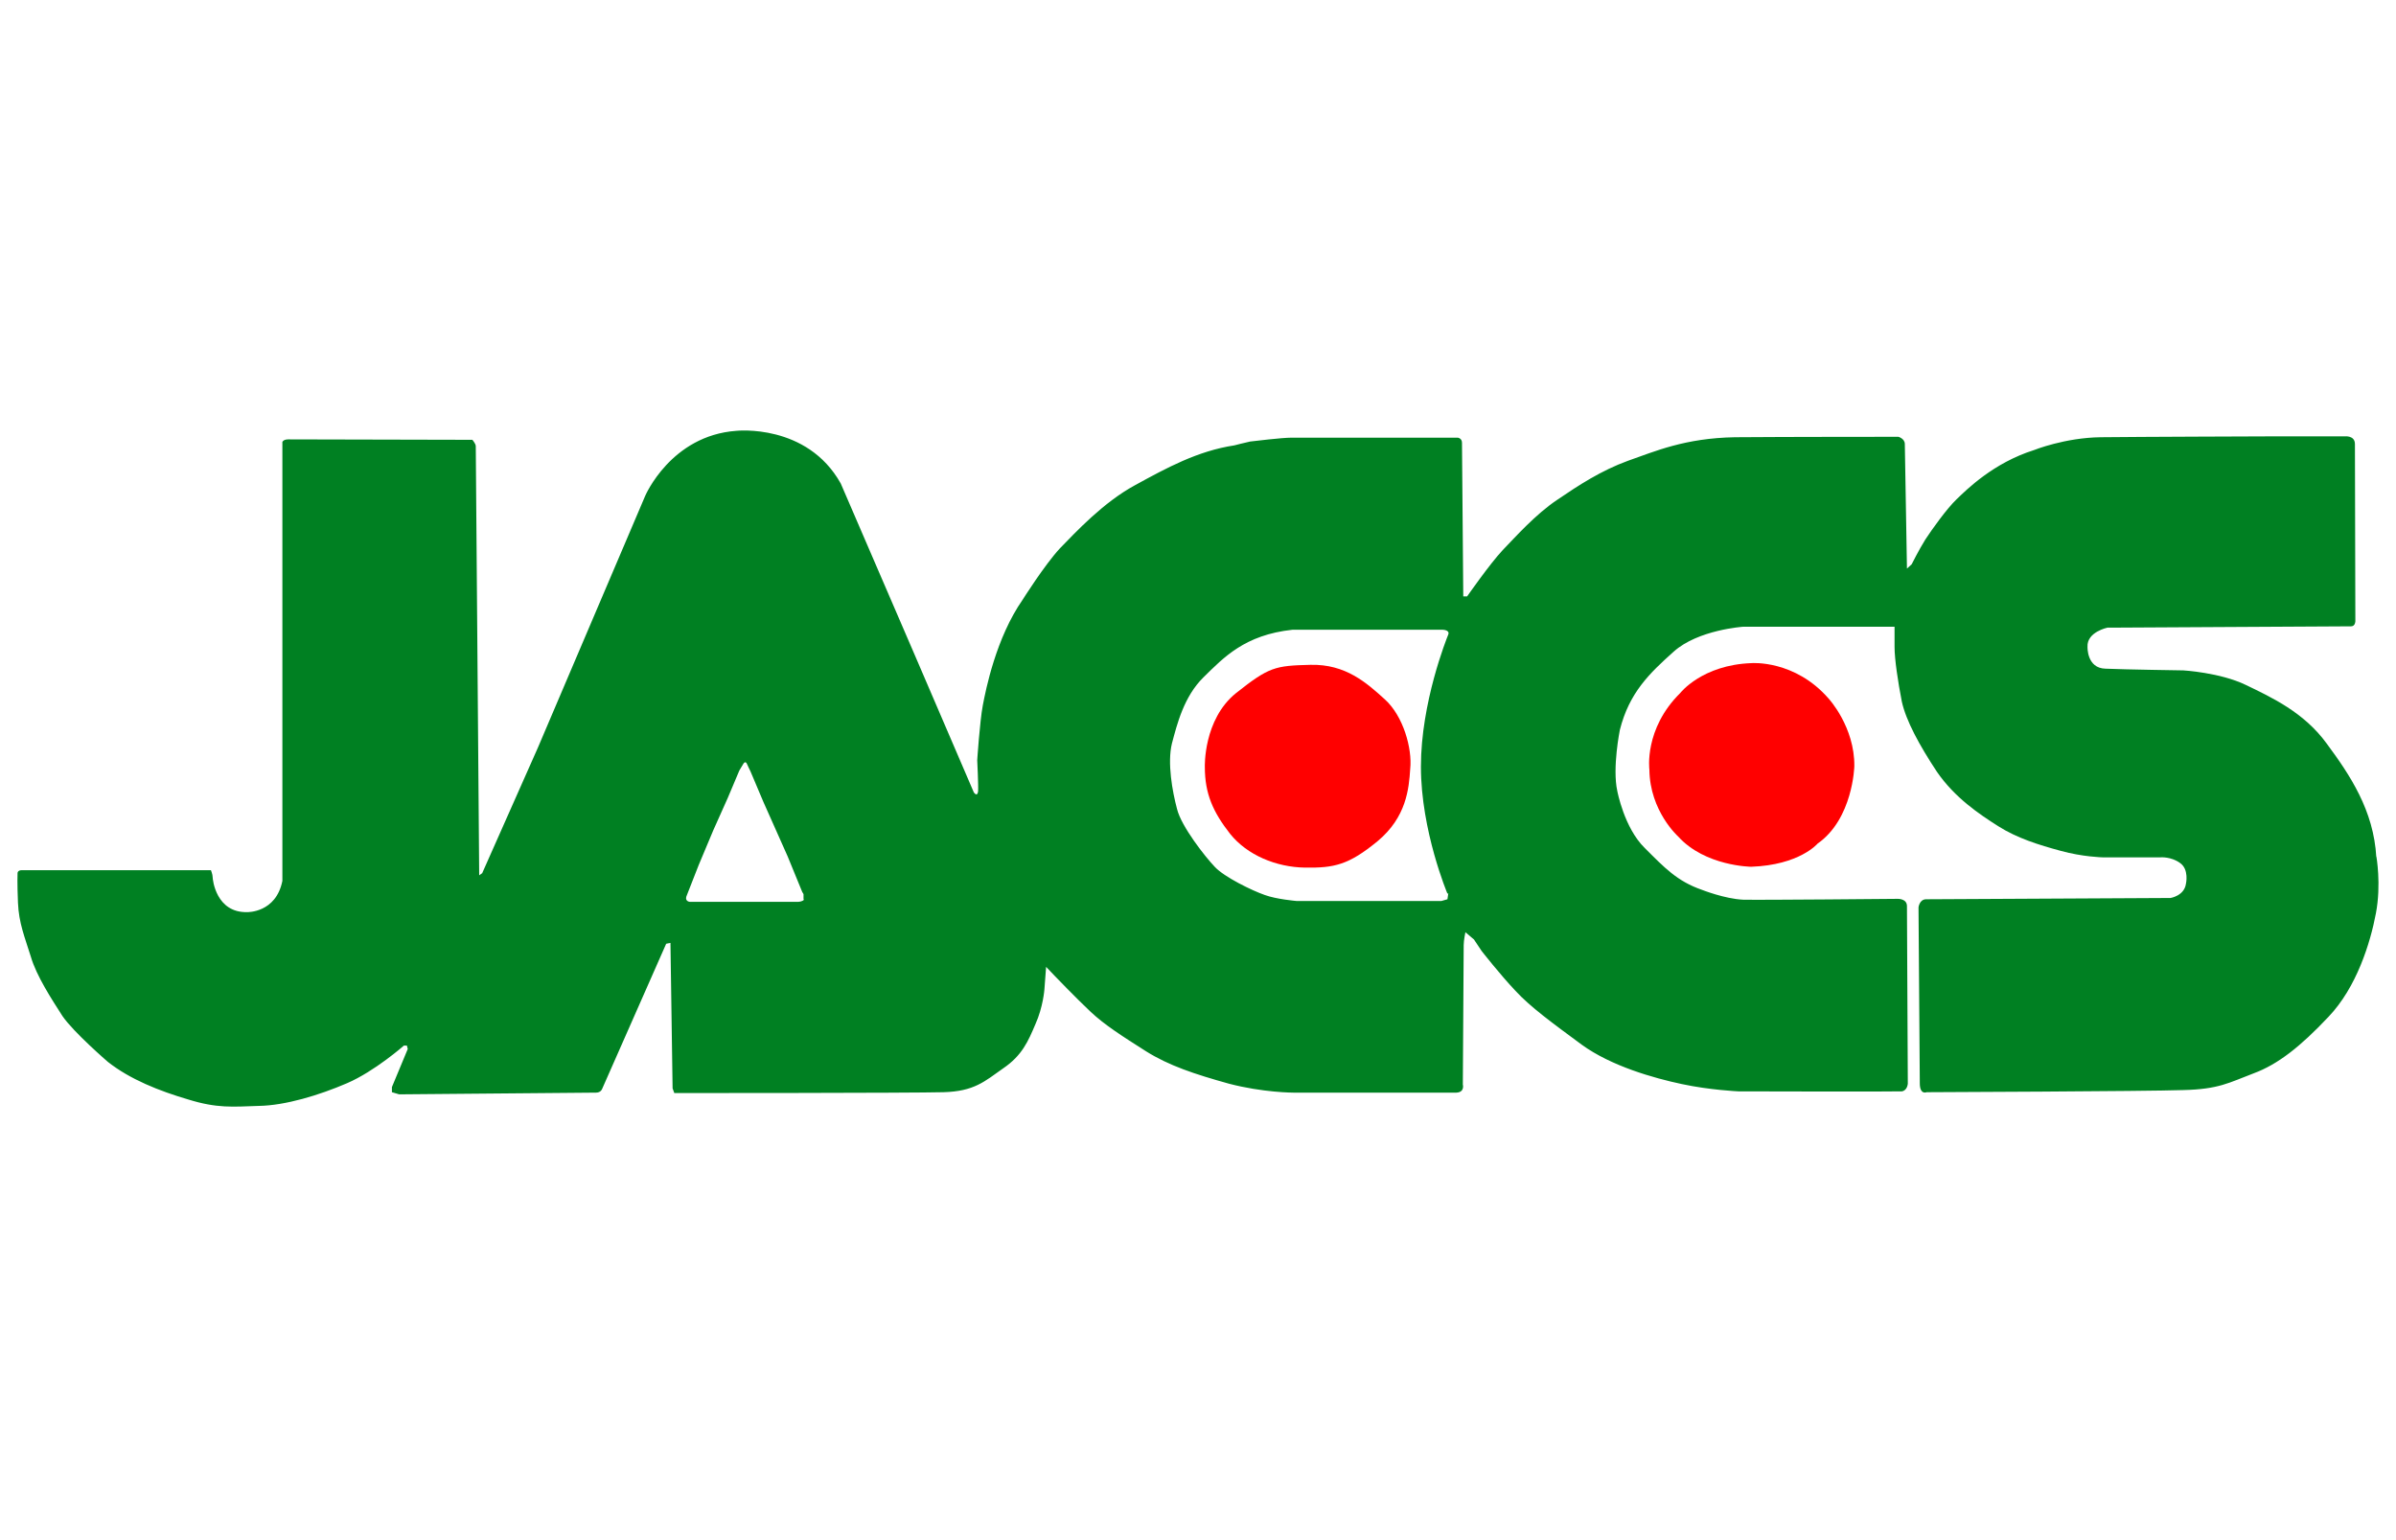
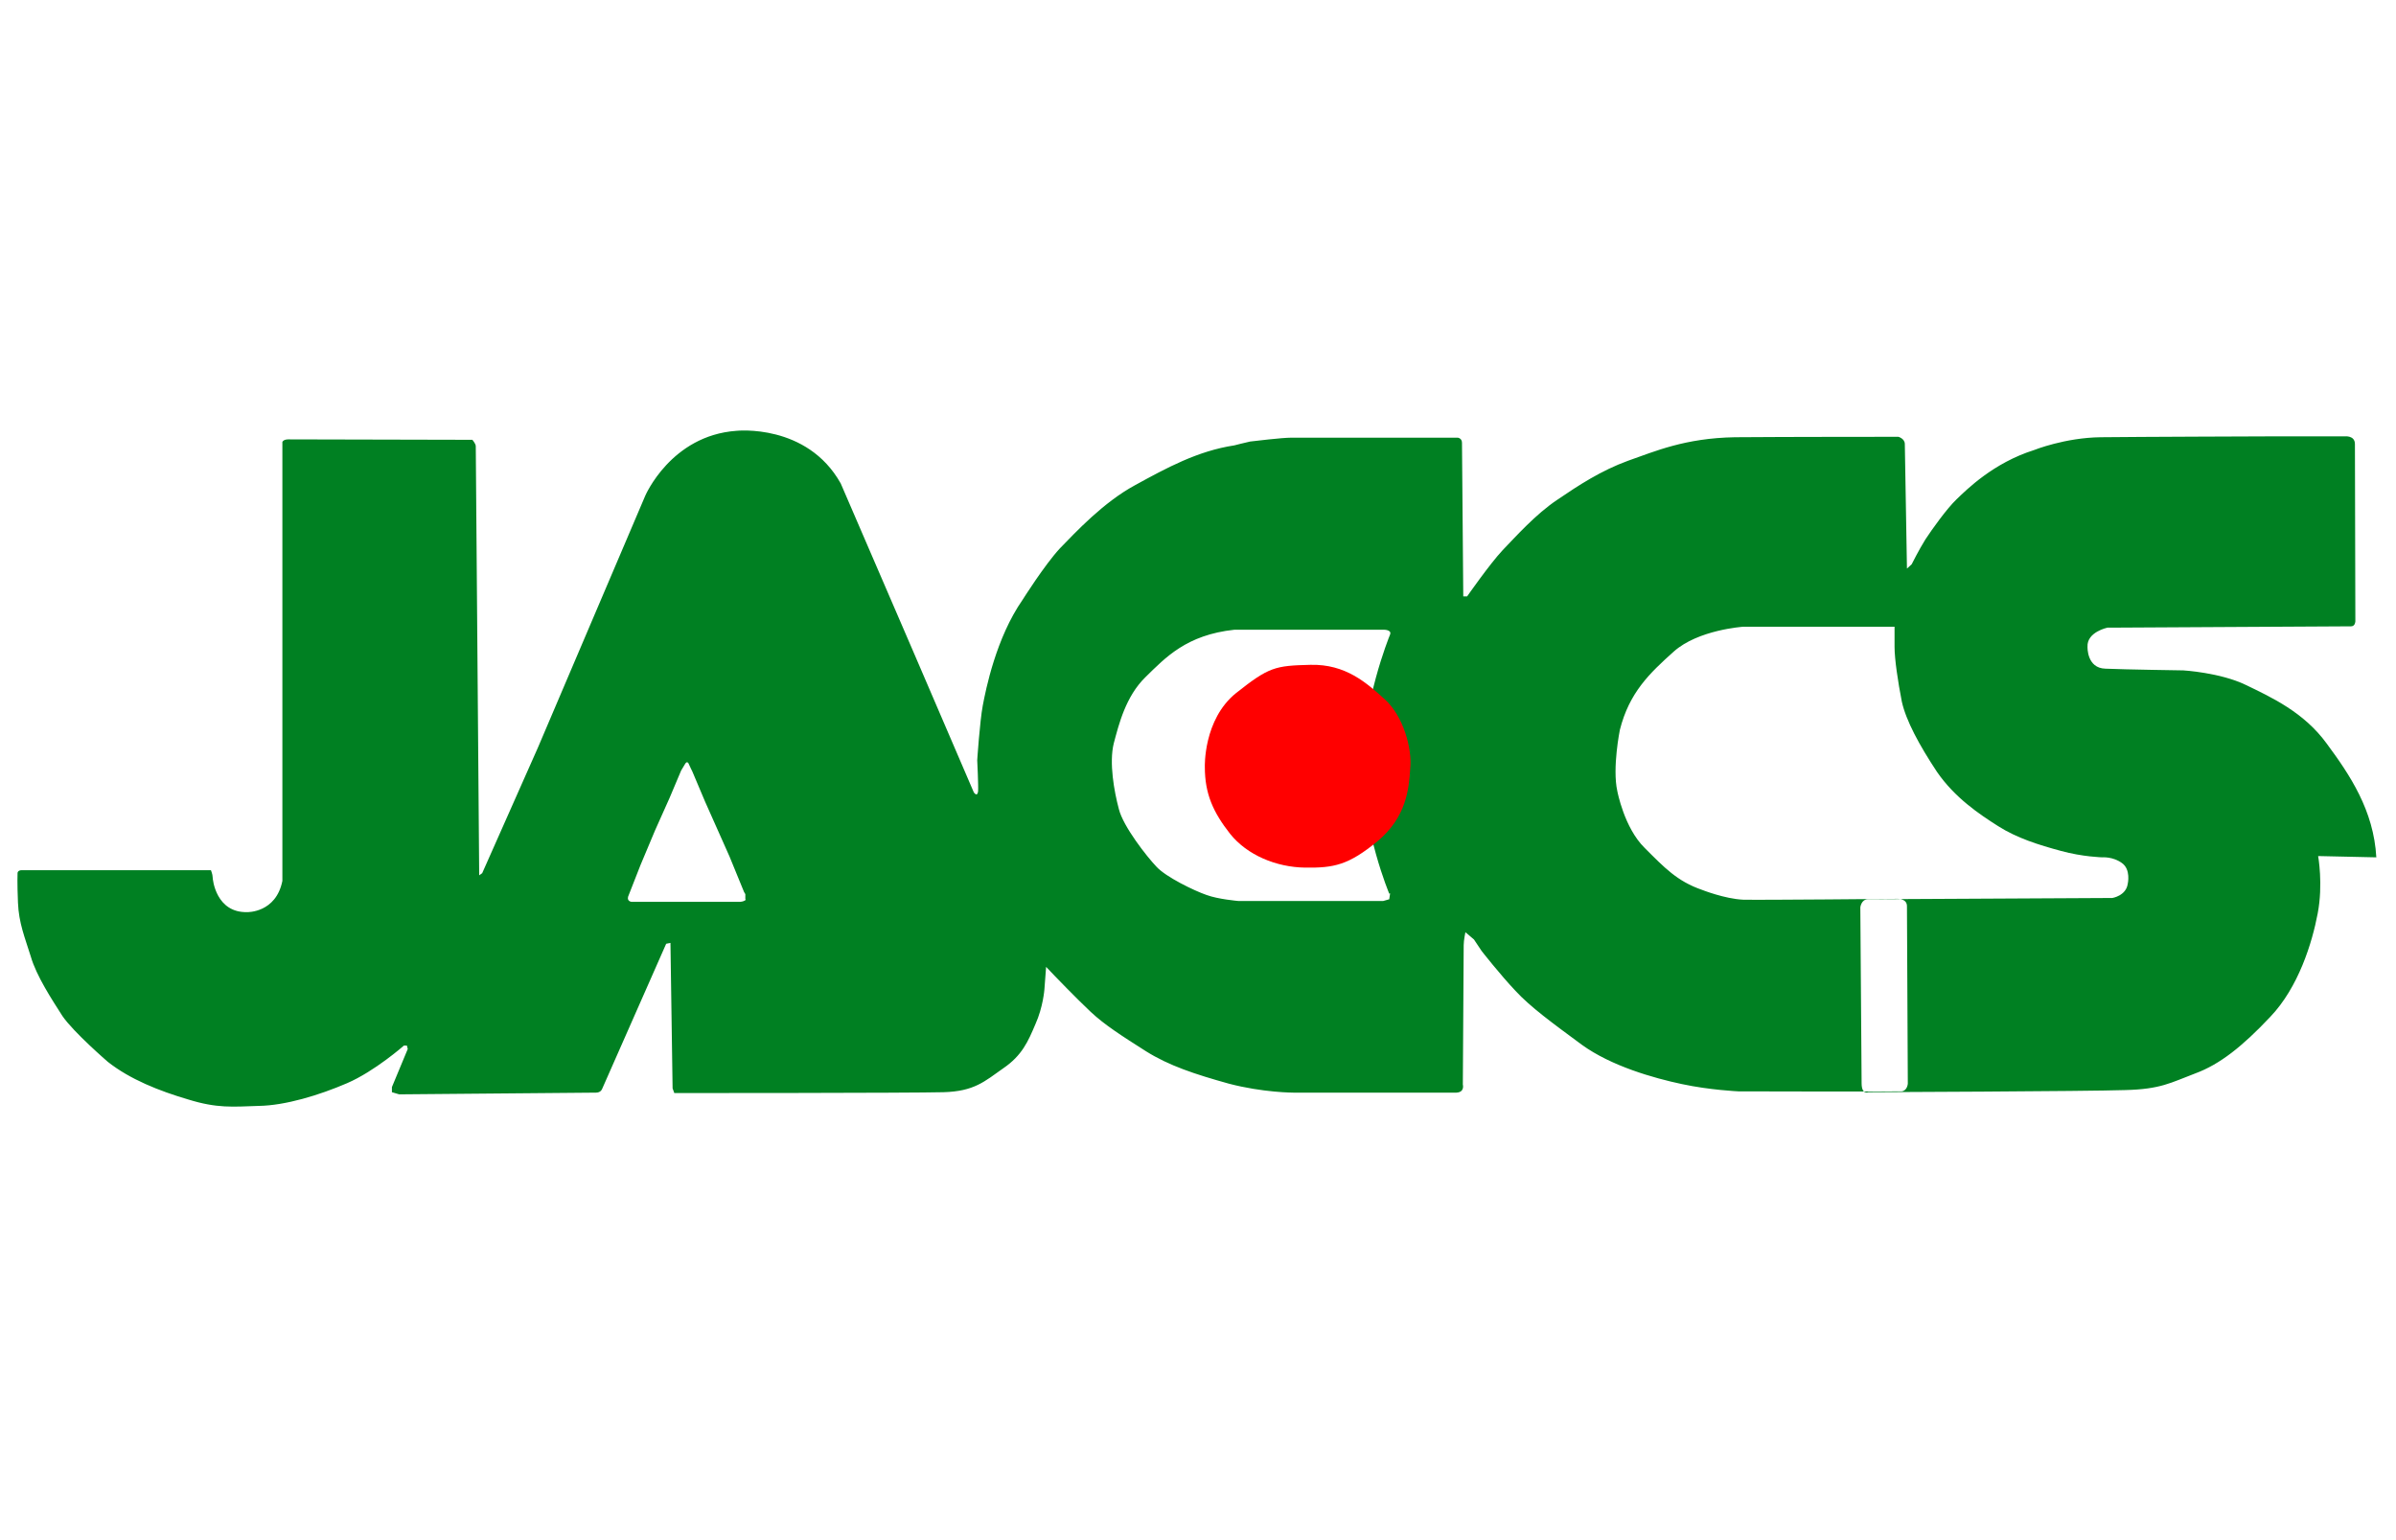
<svg xmlns="http://www.w3.org/2000/svg" id="_レイヤー_2" viewBox="0 0 56 36">
  <defs>
    <style>.cls-1{fill:none;}.cls-2{fill:red;}.cls-2,.cls-3{fill-rule:evenodd;}.cls-3{fill:#008022;}</style>
  </defs>
  <g id="_レイヤー_1-2">
    <g>
-       <rect class="cls-1" width="56" height="36" />
      <g>
-         <path class="cls-3" d="M55.54,20.04c-.06-1.1-.62-1.93-1.16-2.66-.53-.73-1.29-1.08-1.89-1.37-.6-.29-1.46-.34-1.46-.34,0,0-1.38-.02-1.82-.04-.44-.01-.42-.51-.42-.51-.02-.35,.47-.45,.47-.45h.27s5.31-.03,5.42-.03c.1,0,.1-.12,.1-.12,0,0-.01-3.93-.01-4.14s-.24-.18-.24-.18h-1.82s-3.04,.01-3.88,.02c-.84,.01-1.56,.3-1.56,.3-.95,.3-1.57,.92-1.81,1.15-.23,.22-.58,.71-.73,.94-.15,.24-.32,.58-.32,.58l-.11,.1s-.05-2.78-.05-2.91-.15-.17-.15-.17c0,0-2.65,0-3.82,.01-1.17,.02-1.87,.33-2.5,.55-.63,.23-1.15,.57-1.65,.91-.51,.34-.98,.87-1.28,1.18-.3,.32-.83,1.08-.83,1.08h-.09s-.03-3.48-.03-3.59-.1-.12-.1-.12h-.24s-3.4,0-3.64,0-.87,.08-.97,.09c-.1,.02-.37,.09-.37,.09-.86,.13-1.59,.53-2.32,.93-.74,.4-1.39,1.1-1.76,1.48-.36,.39-.87,1.2-.87,1.2-.62,.89-.86,2.1-.93,2.47-.07,.37-.13,1.28-.13,1.28,0,0,.03,.59,.02,.73-.02,.14-.1,.02-.1,.02l-1.41-3.28-1.7-3.94c-.79-1.41-2.44-1.23-2.44-1.23-1.53,.11-2.13,1.52-2.13,1.52l-.49,1.15-2.02,4.74-1.3,2.93-.07,.05s-.08-9.97-.08-10.03c0-.06-.08-.15-.08-.15,0,0-4.17-.01-4.3-.01-.12,0-.14,.06-.14,.06v10.26c-.15,.75-.82,.73-.82,.73-.73,.02-.81-.76-.81-.82s-.04-.16-.04-.16H.51c-.11,0-.1,.08-.1,.08,0,0-.01,.2,.01,.68,.02,.48,.16,.81,.3,1.26,.13,.45,.49,1,.74,1.39,.26,.38,1.06,1.07,1.06,1.07,.52,.41,1.2,.68,1.88,.88,.68,.21,1.03,.17,1.65,.15,.62-.01,1.41-.25,2.06-.53,.65-.28,1.33-.88,1.33-.88h.07s.02,.08,.02,.08l-.37,.89v.12s.17,.05,.17,.05c0,0,4.48-.04,4.6-.04,.11,0,.14-.08,.14-.08l1.5-3.4,.1-.02,.05,3.4,.04,.11s5.57,0,6.29-.02c.72-.02,.96-.25,1.4-.56,.44-.3,.58-.63,.75-1.03,.18-.4,.21-.81,.21-.81l.04-.53,.2,.21s.51,.53,.84,.84c.33,.31,.74,.57,1.29,.92,.54,.34,1.15,.54,1.94,.76,.8,.21,1.51,.21,1.51,.21h.96s2.65,0,2.85,0c.2-.01,.15-.19,.15-.19,0,0,.02-3.16,.02-3.26,0-.11,.04-.3,.04-.3l.2,.17,.18,.27s.43,.55,.79,.93c.35,.38,.86,.75,1.55,1.26,.69,.5,1.68,.78,2.34,.92,.65,.14,1.32,.17,1.32,.17,0,0,3.67,.01,3.82,0,.13-.02,.14-.18,.14-.18,0,0-.02-3.97-.02-4.15s-.22-.17-.22-.17c0,0-3.18,.03-3.61,.02-.43-.02-.96-.23-.96-.23-.58-.2-.88-.52-1.34-.98-.48-.47-.64-1.33-.64-1.33-.12-.54,.06-1.43,.06-1.43,.22-.87,.69-1.32,1.26-1.83,.57-.51,1.62-.58,1.62-.58h3.54v.47c0,.29,.08,.82,.17,1.28,.1,.45,.41,1.02,.82,1.64,.42,.61,.99,.99,1.43,1.27,.44,.28,.95,.44,1.47,.58,.51,.14,.97,.15,.97,.15h1.36s.24-.02,.45,.13c.22,.15,.14,.49,.14,.49-.04,.28-.36,.33-.36,.33,0,0-5.55,.03-5.71,.03s-.18,.19-.18,.19c0,0,.03,3.83,.03,4.11s.16,.21,.16,.21c0,0,5.17-.02,6-.05,.83-.02,1.06-.17,1.64-.39,.57-.21,1.1-.63,1.75-1.32,.66-.69,.98-1.73,1.11-2.42,.13-.68,.01-1.34,.01-1.34m-36.75,1.02s-.02,.04-.13,.05c-.11,0-2.54,0-2.54,0,0,0-.11-.01-.08-.12l.29-.74,.34-.81,.34-.76,.27-.64,.09-.15s.04-.08,.08-.02c.03,.07,.09,.19,.09,.19l.3,.71,.57,1.28,.34,.83,.03,.05v.12Zm15.06-.15l-.02,.14-.14,.04h-3.39s-.47-.04-.74-.14c-.29-.1-.95-.42-1.17-.66-.22-.23-.78-.94-.88-1.35-.11-.41-.23-1.08-.12-1.53,.12-.45,.28-1.1,.74-1.55,.47-.46,.96-.99,2.08-1.11h3.5s.18,0,.14,.11c-.04,.1-.64,1.59-.64,3.09s.62,2.97,.62,2.97" />
-         <path class="cls-2" d="M40.94,15.5c-1.16,.04-1.67,.7-1.67,.7-.85,.84-.72,1.79-.72,1.79,.01,.97,.67,1.56,.67,1.56,.63,.7,1.71,.71,1.71,.71,1.13-.04,1.55-.54,1.55-.54,.83-.58,.86-1.81,.86-1.81,.01-.92-.6-1.58-.6-1.58-.79-.91-1.8-.83-1.8-.83" />
+         <path class="cls-3" d="M55.54,20.04c-.06-1.1-.62-1.93-1.16-2.66-.53-.73-1.29-1.08-1.89-1.37-.6-.29-1.46-.34-1.46-.34,0,0-1.38-.02-1.82-.04-.44-.01-.42-.51-.42-.51-.02-.35,.47-.45,.47-.45h.27s5.31-.03,5.42-.03c.1,0,.1-.12,.1-.12,0,0-.01-3.93-.01-4.14s-.24-.18-.24-.18h-1.82s-3.04,.01-3.88,.02c-.84,.01-1.56,.3-1.56,.3-.95,.3-1.57,.92-1.81,1.15-.23,.22-.58,.71-.73,.94-.15,.24-.32,.58-.32,.58l-.11,.1s-.05-2.78-.05-2.91-.15-.17-.15-.17c0,0-2.65,0-3.82,.01-1.17,.02-1.87,.33-2.5,.55-.63,.23-1.15,.57-1.65,.91-.51,.34-.98,.87-1.28,1.18-.3,.32-.83,1.08-.83,1.08h-.09s-.03-3.48-.03-3.59-.1-.12-.1-.12h-.24s-3.4,0-3.64,0-.87,.08-.97,.09c-.1,.02-.37,.09-.37,.09-.86,.13-1.59,.53-2.32,.93-.74,.4-1.39,1.1-1.76,1.48-.36,.39-.87,1.2-.87,1.2-.62,.89-.86,2.1-.93,2.47-.07,.37-.13,1.28-.13,1.28,0,0,.03,.59,.02,.73-.02,.14-.1,.02-.1,.02l-1.41-3.28-1.7-3.94c-.79-1.41-2.44-1.23-2.44-1.23-1.53,.11-2.13,1.52-2.13,1.52l-.49,1.15-2.02,4.74-1.3,2.93-.07,.05s-.08-9.97-.08-10.03c0-.06-.08-.15-.08-.15,0,0-4.17-.01-4.3-.01-.12,0-.14,.06-.14,.06v10.26c-.15,.75-.82,.73-.82,.73-.73,.02-.81-.76-.81-.82s-.04-.16-.04-.16H.51c-.11,0-.1,.08-.1,.08,0,0-.01,.2,.01,.68,.02,.48,.16,.81,.3,1.26,.13,.45,.49,1,.74,1.39,.26,.38,1.06,1.07,1.06,1.07,.52,.41,1.2,.68,1.88,.88,.68,.21,1.03,.17,1.65,.15,.62-.01,1.41-.25,2.06-.53,.65-.28,1.33-.88,1.33-.88h.07s.02,.08,.02,.08l-.37,.89v.12s.17,.05,.17,.05c0,0,4.48-.04,4.6-.04,.11,0,.14-.08,.14-.08l1.5-3.4,.1-.02,.05,3.4,.04,.11s5.57,0,6.29-.02c.72-.02,.96-.25,1.4-.56,.44-.3,.58-.63,.75-1.03,.18-.4,.21-.81,.21-.81l.04-.53,.2,.21s.51,.53,.84,.84c.33,.31,.74,.57,1.29,.92,.54,.34,1.15,.54,1.94,.76,.8,.21,1.51,.21,1.51,.21h.96s2.65,0,2.85,0c.2-.01,.15-.19,.15-.19,0,0,.02-3.16,.02-3.26,0-.11,.04-.3,.04-.3l.2,.17,.18,.27s.43,.55,.79,.93c.35,.38,.86,.75,1.55,1.26,.69,.5,1.68,.78,2.34,.92,.65,.14,1.32,.17,1.32,.17,0,0,3.67,.01,3.82,0,.13-.02,.14-.18,.14-.18,0,0-.02-3.97-.02-4.15s-.22-.17-.22-.17c0,0-3.18,.03-3.61,.02-.43-.02-.96-.23-.96-.23-.58-.2-.88-.52-1.34-.98-.48-.47-.64-1.33-.64-1.33-.12-.54,.06-1.43,.06-1.43,.22-.87,.69-1.32,1.26-1.83,.57-.51,1.62-.58,1.62-.58h3.54v.47c0,.29,.08,.82,.17,1.28,.1,.45,.41,1.02,.82,1.64,.42,.61,.99,.99,1.43,1.27,.44,.28,.95,.44,1.47,.58,.51,.14,.97,.15,.97,.15s.24-.02,.45,.13c.22,.15,.14,.49,.14,.49-.04,.28-.36,.33-.36,.33,0,0-5.55,.03-5.71,.03s-.18,.19-.18,.19c0,0,.03,3.83,.03,4.11s.16,.21,.16,.21c0,0,5.17-.02,6-.05,.83-.02,1.06-.17,1.64-.39,.57-.21,1.1-.63,1.75-1.32,.66-.69,.98-1.73,1.11-2.42,.13-.68,.01-1.34,.01-1.34m-36.75,1.02s-.02,.04-.13,.05c-.11,0-2.54,0-2.54,0,0,0-.11-.01-.08-.12l.29-.74,.34-.81,.34-.76,.27-.64,.09-.15s.04-.08,.08-.02c.03,.07,.09,.19,.09,.19l.3,.71,.57,1.28,.34,.83,.03,.05v.12Zm15.06-.15l-.02,.14-.14,.04h-3.39s-.47-.04-.74-.14c-.29-.1-.95-.42-1.17-.66-.22-.23-.78-.94-.88-1.35-.11-.41-.23-1.08-.12-1.53,.12-.45,.28-1.1,.74-1.55,.47-.46,.96-.99,2.08-1.11h3.5s.18,0,.14,.11c-.04,.1-.64,1.59-.64,3.09s.62,2.97,.62,2.97" />
        <path class="cls-2" d="M30.63,15.54c-.83,.02-.97,.05-1.74,.66-.77,.62-.73,1.73-.73,1.73,0,.62,.19,1.05,.59,1.56,.4,.5,1.08,.78,1.75,.79,.68,.01,1.02-.06,1.7-.62,.67-.56,.73-1.22,.76-1.69,.05-.47-.16-1.23-.59-1.62-.43-.39-.92-.83-1.74-.81" />
      </g>
    </g>
  </g>
</svg>